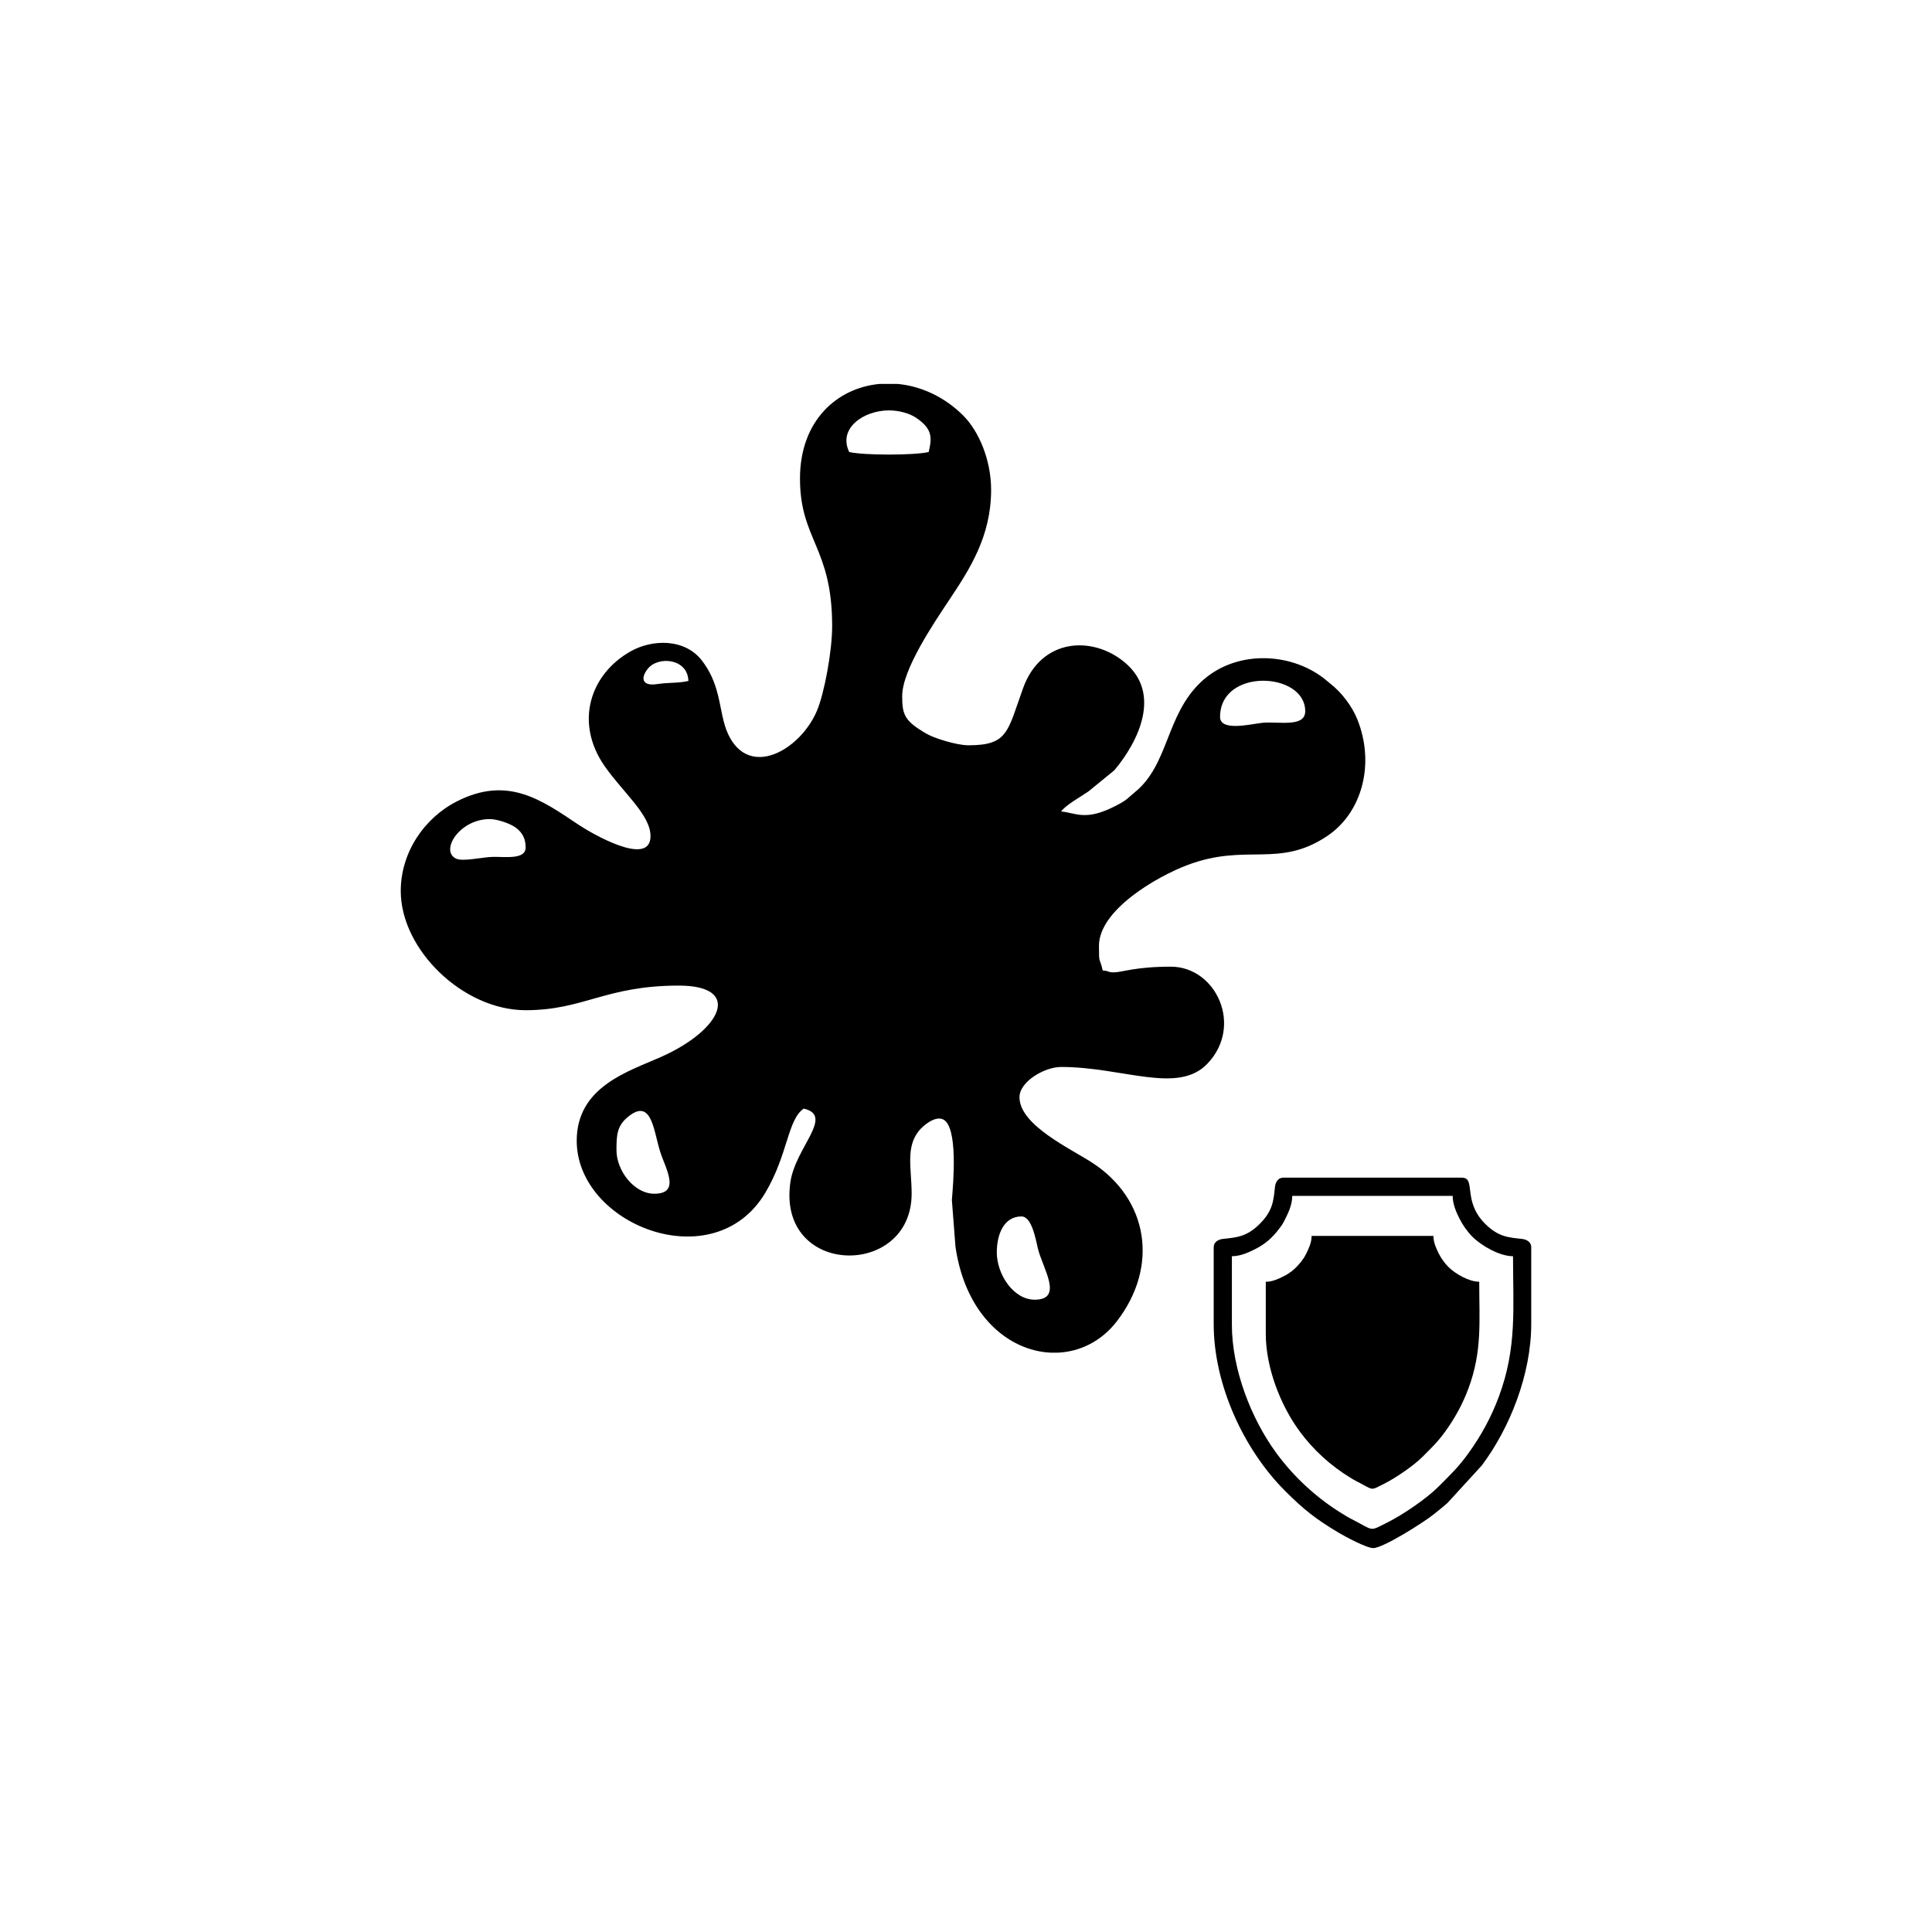
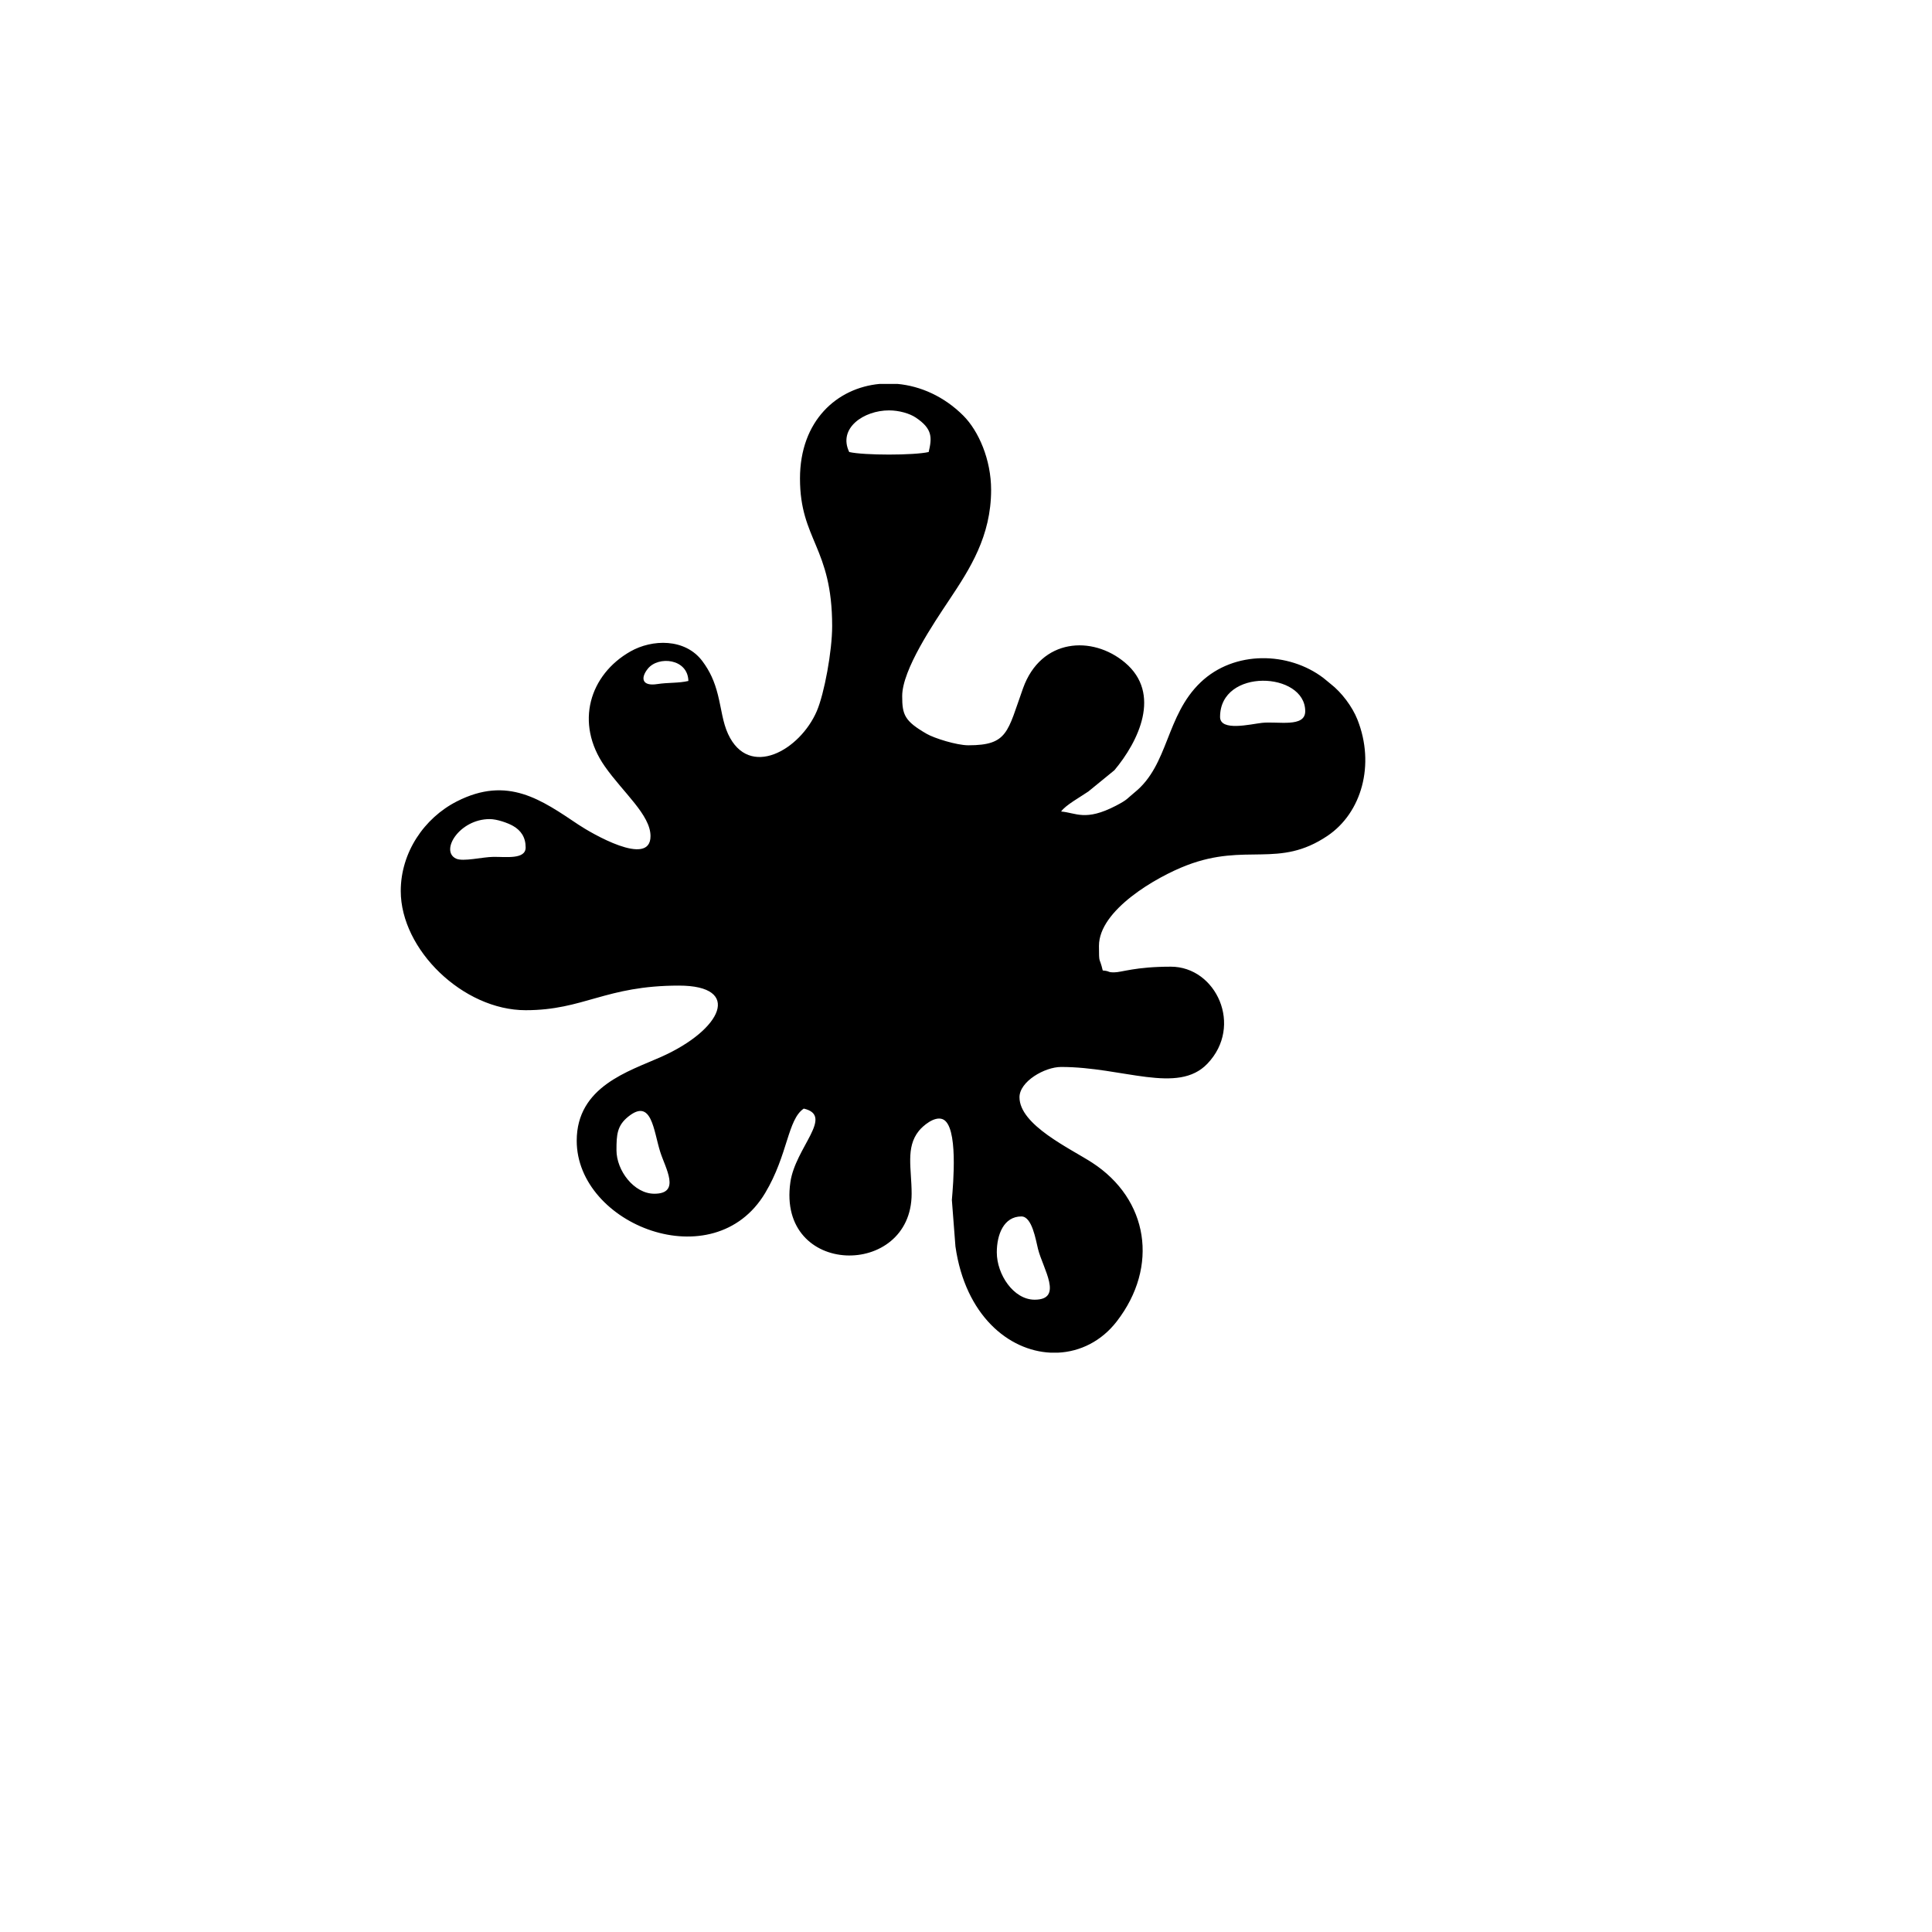
<svg xmlns="http://www.w3.org/2000/svg" xml:space="preserve" width="1.667in" height="1.667in" version="1.1" style="shape-rendering:geometricPrecision; text-rendering:geometricPrecision; image-rendering:optimizeQuality; fill-rule:evenodd; clip-rule:evenodd" viewBox="0 0 1666.66 1666.66">
  <defs>
    <style type="text/css">
   
    .fil0 {fill:black}
   
  </style>
  </defs>
  <g id="Layer_x0020_1">
    <g id="_2621986554928">
      <path class="fil0" d="M859.9 1080.39c0,-15.46 6.06,-31.01 21.22,-31.01 9.22,0 12.37,20.22 14.34,28.1 4.2,16.86 22.29,43.72 -2.91,43.72 -18.26,0 -32.65,-21.85 -32.65,-40.8zm-101.03 -749.21l15.25 0c19.94,1.82 40.22,10.75 56.83,27.31 13.29,13.25 24.05,38.05 24.05,64.09 0,40 -18.37,68.28 -35.93,94.65 -13.71,20.6 -40.79,60.53 -40.79,83.26 0,16.17 2.04,21.57 21.24,32.62 6.46,3.72 25.73,9.82 35.88,9.82 34.18,0 33.66,-11.62 47.13,-49.18 15.49,-43.2 59.77,-45.83 87.9,-22.19 31.9,26.8 11.65,68.13 -9.06,92.87l-22.46 18.34c-6.6,4.56 -19.91,11.9 -23.52,17.29 12.92,1.07 20.88,8.69 47.25,-4.98 10.48,-5.43 9.66,-6.25 16.2,-11.54 29.52,-23.84 26.7,-66.12 56.89,-94.92 29.13,-27.8 76.05,-26.46 105.88,-3.79 2.9,2.21 3.32,2.87 6.28,5.15 9.43,7.28 18.67,19.57 23.11,30.76 15.45,38.95 3.57,80.46 -25.75,100.25 -42.31,28.56 -70.01,5.76 -121.45,25.46 -26.41,10.11 -75.77,38.67 -75.77,69.51 0,16.69 0.41,8.96 3.26,21.22 6.7,0.56 3.65,1.63 9.8,1.63 6.65,0 18.09,-4.9 48.97,-4.9 38.98,0 62.78,51.04 31.48,83.72 -25.58,26.71 -72.67,2.79 -126.16,2.79 -14.14,0 -35.91,12.49 -35.91,26.12 0,24.03 43.91,44.25 62.7,56.45 48.5,31.48 57.83,89.48 21.26,136.87 -13.26,17.18 -31.67,26.17 -50.82,27.03l-6.17 0c-36.41,-1.64 -73.76,-32.31 -82.22,-91.65l-3.08 -40.1c1.11,-13.35 5.79,-64.33 -8.03,-69.69 -7.13,-2.76 -17.08,5.89 -20.48,10.15 -11.54,14.39 -6.2,32.57 -6.2,54.19 0,73.26 -116.29,71.89 -104.61,-9.92 4.3,-30.08 38.11,-57.35 11.57,-63.54 -14.05,9.41 -13.57,39.79 -33.3,72.8 -44.34,74.22 -162.58,27.45 -162.58,-45.05 0,-46.83 44.95,-59.9 72.9,-72.38 52.74,-23.55 70.11,-61.47 15.25,-61.47 -63.49,0 -81.92,21.22 -132.22,21.22 -53.89,0 -107.73,-52.15 -107.73,-102.83 0,-33.19 20.17,-62.92 48.39,-77.3 43.98,-22.41 73.1,-1.18 105.05,20.17 10.48,7 62.02,37.3 62.02,9.79 0,-18.3 -23.61,-37.57 -39.42,-60.15 -26.3,-37.56 -12.94,-79.27 22.11,-99.17 18.61,-10.57 47.15,-11.57 62.1,8.43 6.33,8.48 10.41,17.25 13.36,29.08 3.07,12.27 4.11,23.67 8.75,33.69 18.13,39.15 62.12,13.95 76.57,-19.78 6.47,-15.11 13.23,-51.69 13.23,-73.28 0,-68.23 -27.75,-74.28 -27.75,-127.31 0,-49.89 31.92,-78.2 68.73,-81.61zm-227.06 661.07c0,-13.34 0.48,-21.19 10.19,-29 20.26,-16.32 21.76,12.13 27.55,30.44 4.46,14.13 18.08,36.1 -5.09,36.1 -17.59,0 -32.65,-20.09 -32.65,-37.54zm-109.36 -285.65c6.27,0 15.61,3.28 20.2,5.92 6.77,3.9 10.81,9.77 10.81,18.57 0,10.52 -17.14,7.98 -27.81,8.1 -9.58,0.1 -26.22,4.39 -32.29,1.48 -13.95,-6.67 2.93,-34.07 29.09,-34.07zm630.06 -88.15c0,-42.46 73.45,-39.11 73.45,-4.9 0,14.41 -23.67,8.53 -37.31,10.04 -9.8,1.08 -36.15,7.69 -36.15,-5.14zm-458.67 -31.01c-8.65,2.02 -17.14,1.2 -26.93,2.7 -13.08,2 -14.53,-5.14 -8.11,-13.2 9.07,-11.37 34.61,-8.84 35.04,10.5zm173.02 -233.41c8.66,0 17.74,2.58 23.17,6.21 14.62,9.77 13.97,17.43 11.11,29.7 -12.62,2.94 -55.94,2.94 -68.56,0 -9.94,-20.72 12.76,-35.91 34.28,-35.91z" />
-       <path class="fil0" d="M1062.7 1142.89l0 -59.2c7.47,0 14.49,-3.34 19.73,-5.94 9.17,-4.55 15.17,-10 21.24,-18 2.31,-3.04 3.15,-4.33 4.93,-7.92 2.68,-5.41 6.18,-12.5 6.18,-20.21l138.38 0c0,7.47 3.34,14.5 5.94,19.74 2.65,5.33 6.8,11.24 10.98,15.42 8,8 23.59,16.92 35.15,16.92 0,44.88 3.52,78.8 -12.23,121.16 -6.64,17.86 -15.41,33.74 -25.88,48.3 -9.41,13.1 -15.63,18.65 -26.26,29.37 -10.02,10.11 -30.66,24.17 -43.57,30.62 -16.85,8.41 -11.02,7.59 -32.11,-3.1 -2.41,-1.22 -3.58,-2.02 -5.87,-3.4 -22.62,-13.61 -42.63,-31.88 -58.2,-53.08 -22.08,-30.06 -38.41,-72.87 -38.41,-110.68zm-15.69 -67.05l0 66.33c0,52.36 25.9,108.28 61.52,143.91 15.97,15.97 26.52,24.42 46.49,36.26 5.33,3.16 23.85,13.14 29.66,13.14 8.41,0 43.67,-22.22 52.56,-29.47 2.01,-1.63 3.46,-2.85 5.53,-4.46 2.47,-1.92 3.33,-2.97 5.81,-4.89l29.65 -32.41c24.28,-32.33 42.7,-78.78 42.7,-122.08l0 -66.33c0,-4.41 -4.04,-6.65 -7.91,-7.07 -12.13,-1.3 -20.67,-1.87 -31.87,-13.07 -19.91,-19.9 -7.4,-39.78 -20.14,-39.78l-154.07 0c-4.41,0 -6.65,4.04 -7.06,7.92 -1.3,12.12 -1.87,20.66 -13.07,31.86 -11.2,11.2 -19.74,11.78 -31.86,13.07 -3.88,0.42 -7.92,2.66 -7.92,7.07z" />
-       <path class="fil0" d="M1091.94 1105.72l0 44.95c0,28.7 12.39,61.2 29.16,84.02 11.82,16.1 27.02,29.97 44.19,40.3 1.74,1.04 2.63,1.66 4.46,2.58 16.01,8.11 11.59,8.74 24.38,2.35 9.8,-4.9 25.46,-15.57 33.07,-23.25 8.07,-8.14 12.8,-12.35 19.94,-22.3 7.95,-11.06 14.61,-23.11 19.65,-36.67 11.96,-32.16 9.28,-57.91 9.28,-91.99 -8.77,0 -20.61,-6.77 -26.69,-12.85 -3.17,-3.17 -6.32,-7.66 -8.33,-11.7 -1.97,-3.98 -4.51,-9.31 -4.51,-14.98l-105.06 0c0,5.85 -2.66,11.24 -4.69,15.35 -1.35,2.72 -1.98,3.7 -3.73,6.01 -4.61,6.07 -9.17,10.21 -16.12,13.67 -3.98,1.98 -9.31,4.51 -14.98,4.51z" />
    </g>
  </g>
</svg>